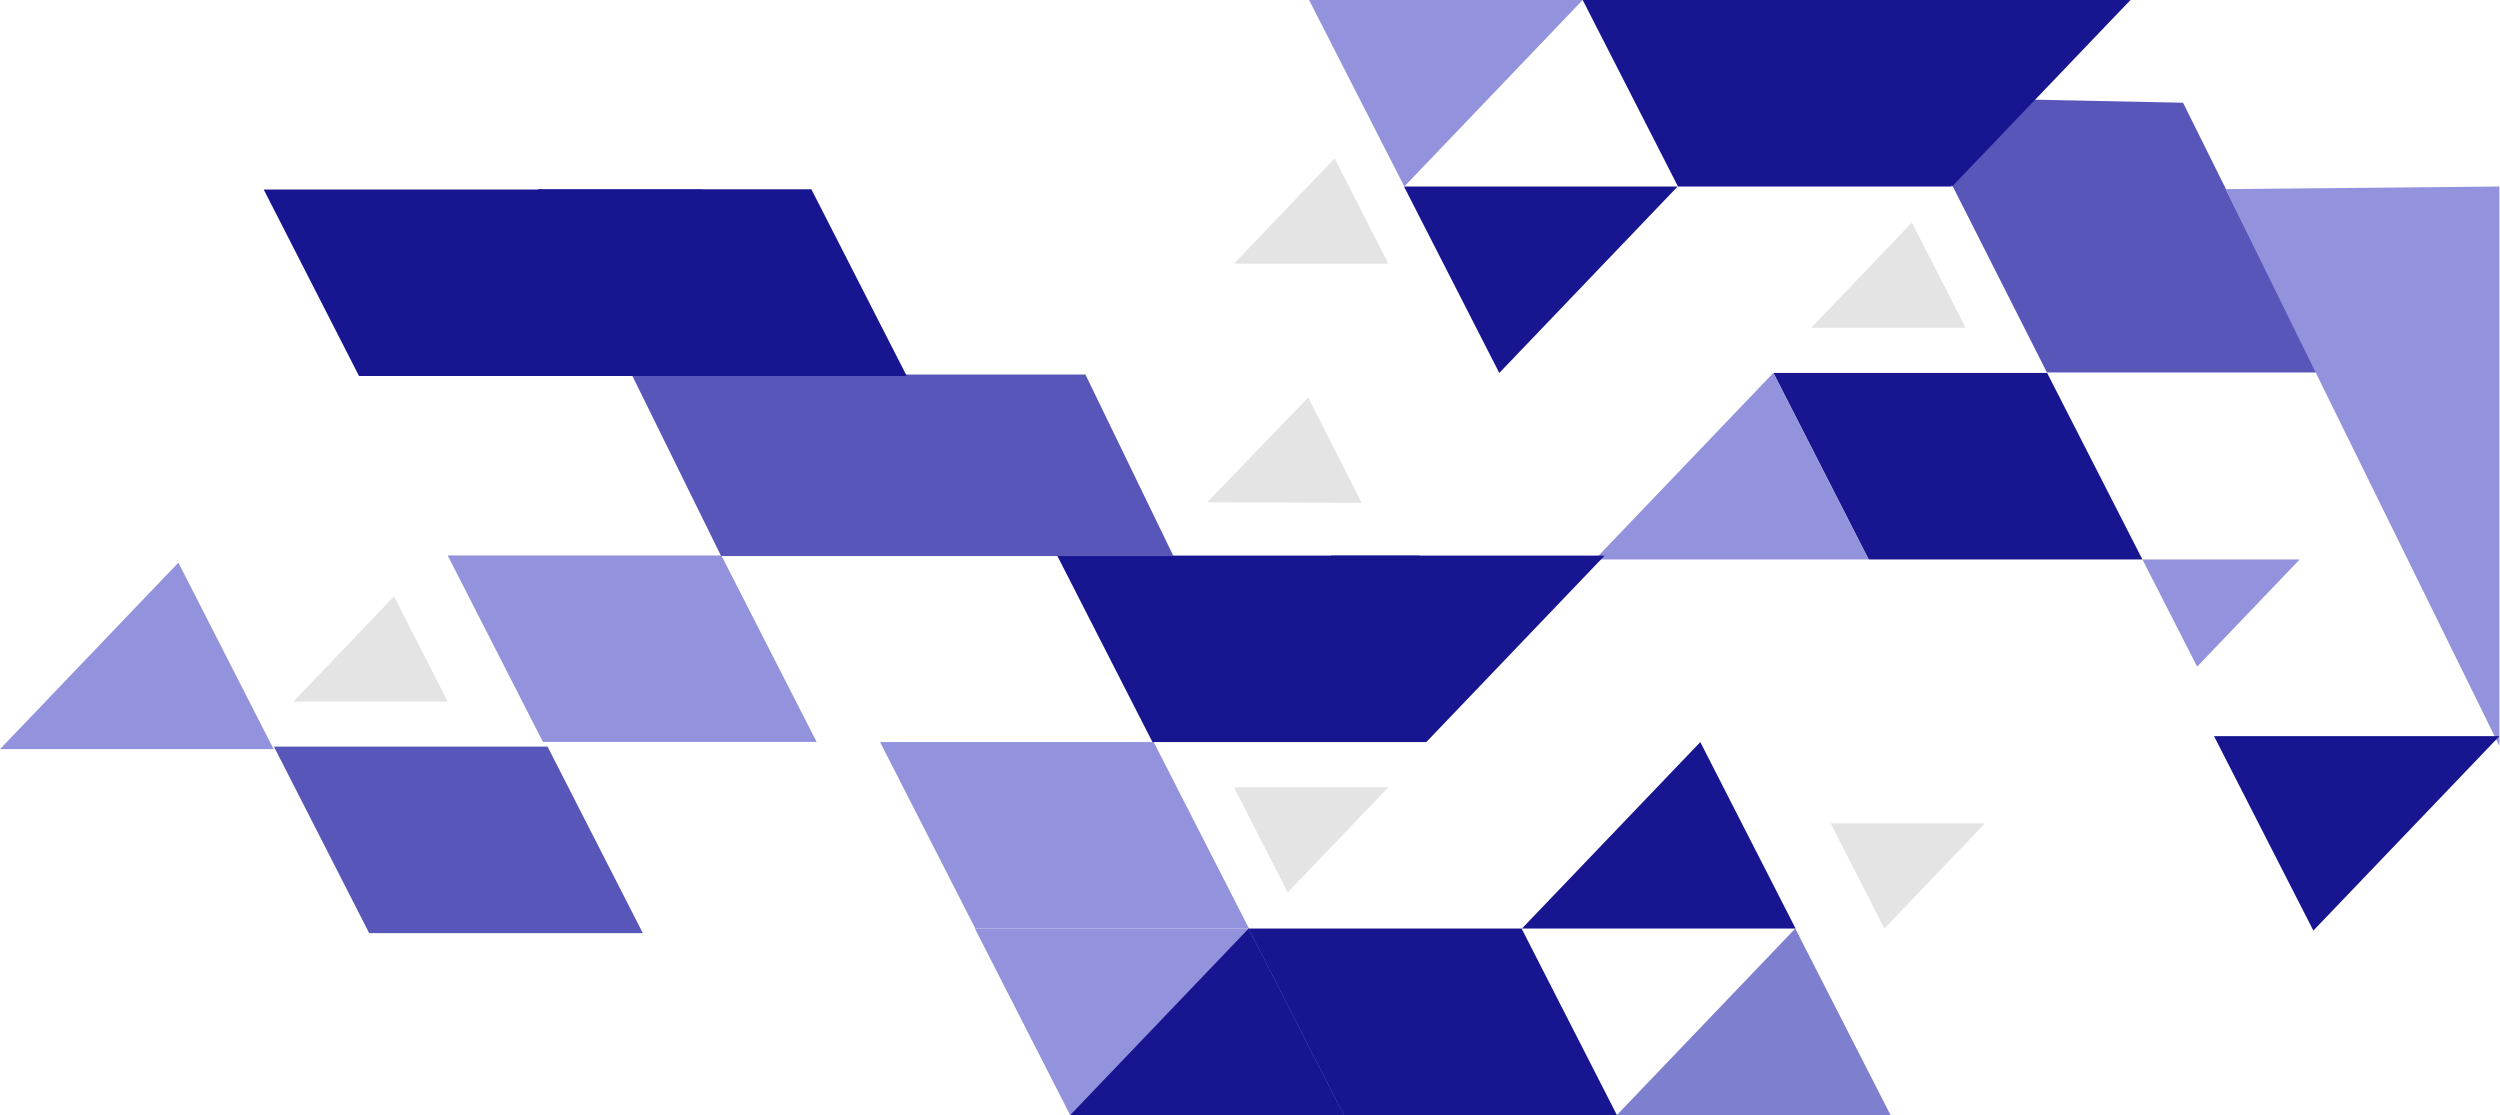
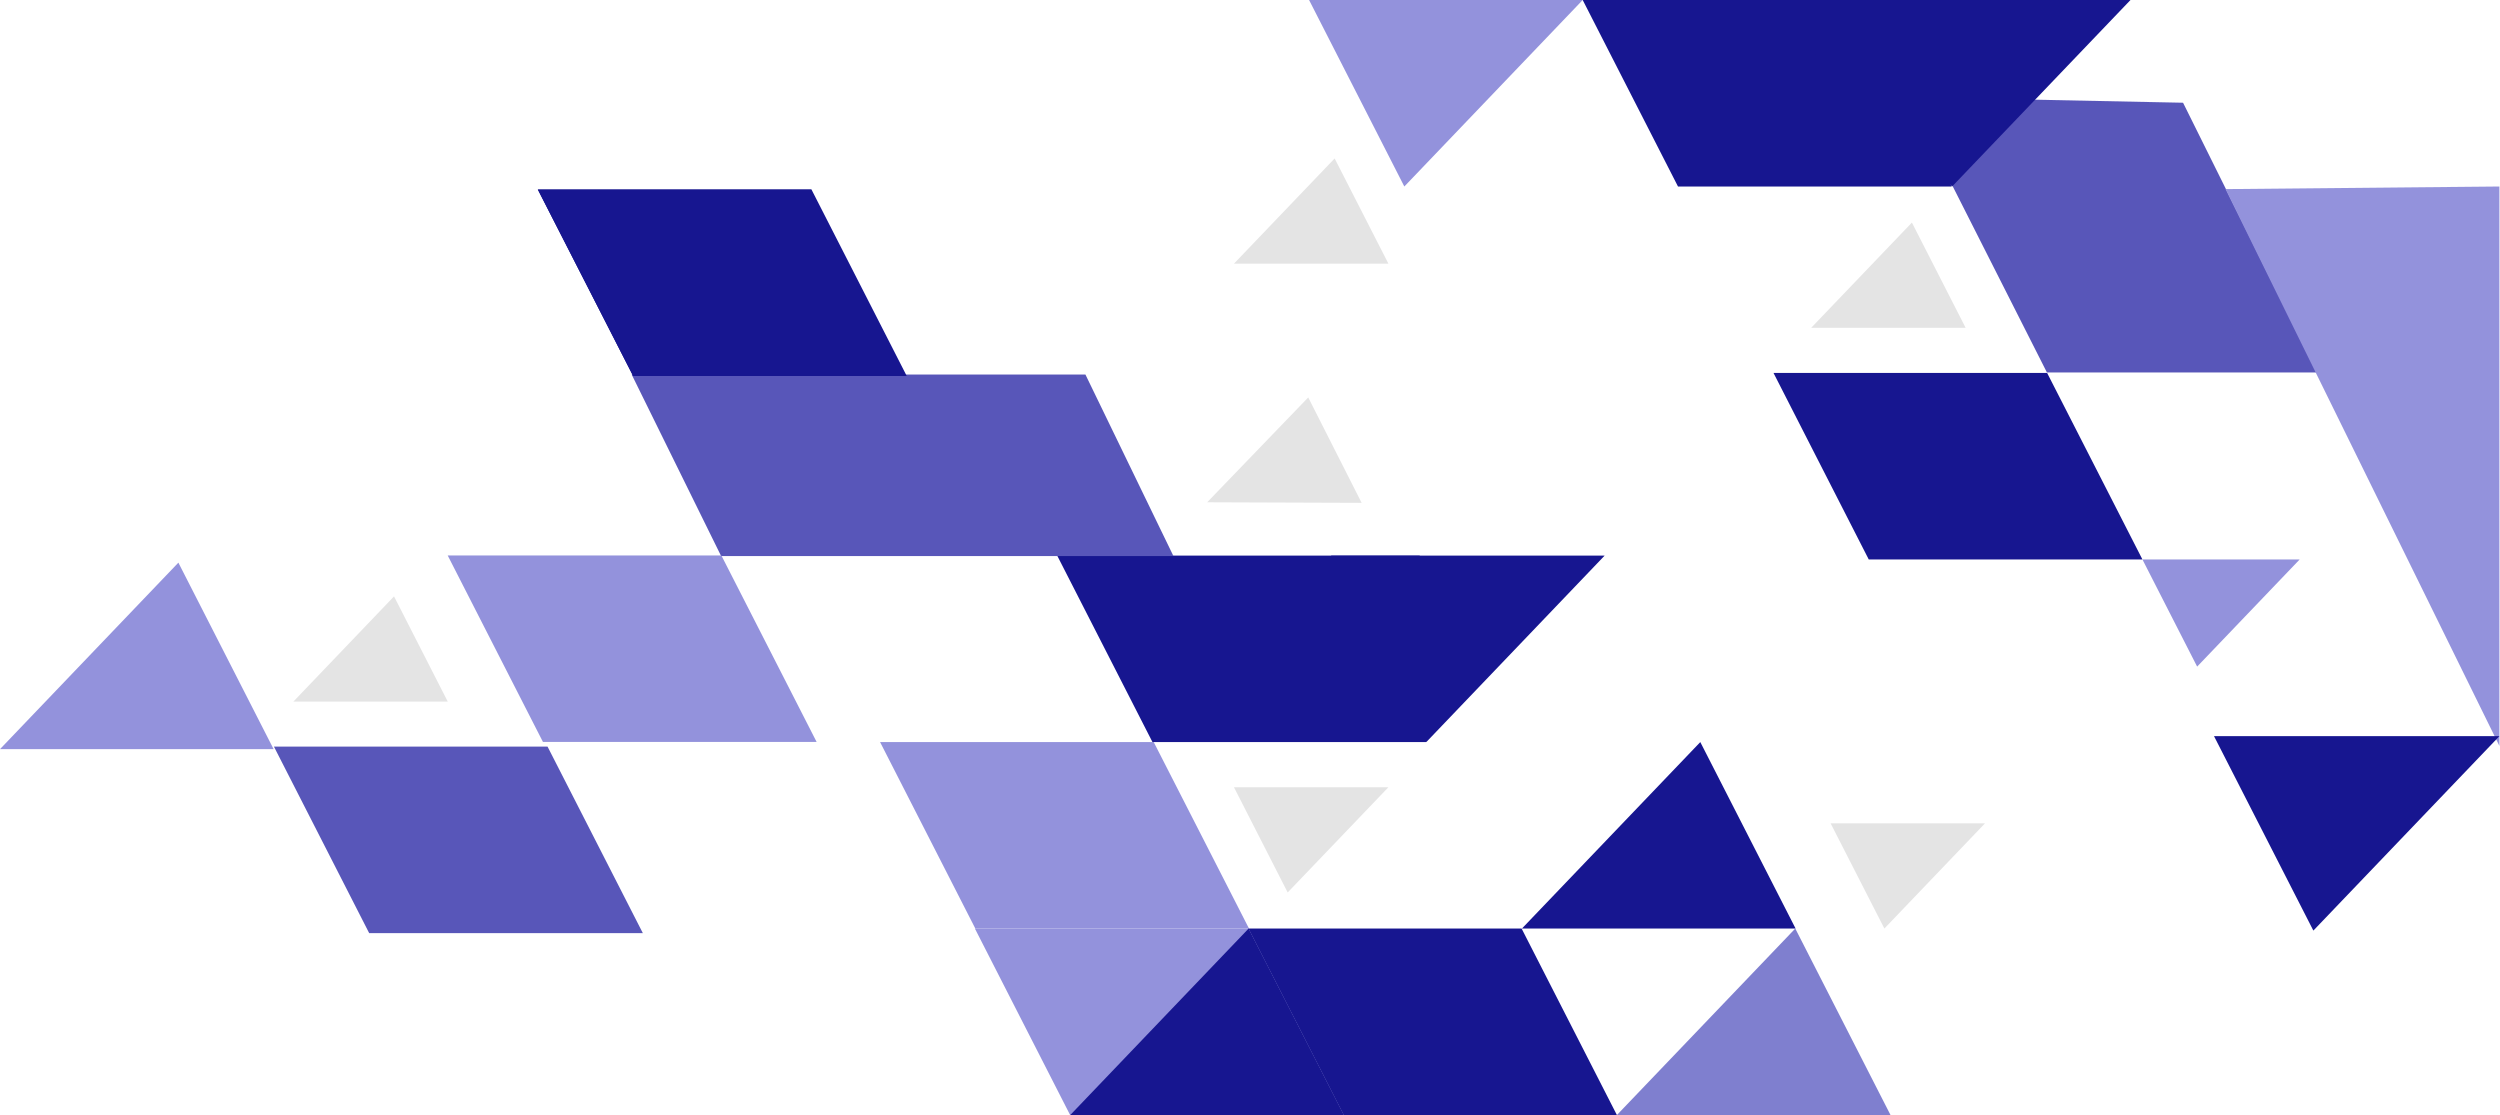
<svg xmlns="http://www.w3.org/2000/svg" width="2423" height="1081" viewBox="0 0 2423 1081" fill="none">
  <path d="M-0.001 726.072L172.884 545.314L265.191 726.072L-0.001 726.072Z" fill="#9392DC" />
  <path d="M357.811 904.395L265.503 723.637L530.696 723.637L623.057 904.395L357.811 904.395Z" fill="#5856B9" />
-   <path d="M1545.79 542.231L1718.67 361.473L1810.98 542.231L1545.79 542.231Z" fill="#9392DC" />
  <path d="M2129.47 646.077L2076.44 542.23L2228.84 542.23L2129.47 646.077Z" fill="#9392DC" />
  <path d="M1983.87 360.977L1848.83 94.115L2115.82 99.564L2245.6 360.977L1983.87 360.977Z" fill="#5856B9" />
  <path d="M1626.31 180.758L1533.95 -1.56291e-05L1799.2 -4.0349e-06L1891.5 180.758L1626.31 180.758Z" fill="#171690" />
  <path d="M1755.41 317.701L1853.02 215.714L1905.09 317.701L1755.41 317.701Z" fill="#E4E4E4" />
  <path d="M1195.96 255.543L1293.53 153.556L1345.65 255.543L1195.96 255.543Z" fill="#E4E4E4" />
  <path d="M1811.19 542.231L1718.89 361.473L1984.08 361.473L2076.44 542.231L1811.19 542.231Z" fill="#171690" />
  <path d="M2422.42 722.944L2156.93 183.277L2422.42 180.758L2422.42 722.944Z" fill="#9392DC" />
-   <path d="M1453.11 361.472L1360.75 180.758L1625.99 180.758L1453.11 361.472Z" fill="#171690" />
  <path d="M1891.98 180.758L1704.18 0L2064.87 0L1891.98 180.758Z" fill="#171690" />
  <path d="M1361.07 180.758L1268.76 -1.15919e-05L1533.95 0L1361.07 180.758Z" fill="#9392DC" />
  <path d="M2422.42 713.463L2242.11 901.93L2145.82 713.463L2422.42 713.463Z" fill="#171690" />
  <path d="M1555.25 538.46L1382.37 719.218L1290.06 538.46L1555.25 538.46Z" fill="#171690" />
  <path d="M971.573 434.612L1024.6 538.46L872.205 538.46L971.573 434.612Z" fill="#3296A8" />
  <path d="M1118.17 719.218L1210.53 899.932L945.28 899.932L852.973 719.218L1118.17 719.218Z" fill="#9392DC" />
  <path d="M1474.73 899.932L1567.09 1080.69L1301.84 1080.69L1209.54 899.932L1474.73 899.932Z" fill="#171690" />
  <path d="M1345.64 762.99L1248.02 864.977L1195.95 762.99L1345.64 762.99Z" fill="#E4E4E4" />
  <path d="M1923.9 797.945L1826.34 899.932L1774.21 797.945L1923.9 797.945Z" fill="#E4E4E4" />
  <path d="M1210.05 899.932L1302.41 1080.69L1037.17 1080.69L944.857 899.932L1210.05 899.932Z" fill="#9392DC" />
  <path d="M1375.96 538.46L1382.16 719.218L1116.97 719.218L1024.61 538.46L1375.96 538.46Z" fill="#171690" />
  <path d="M1647.93 719.218L1740.29 899.932L1475.05 899.932L1647.93 719.218Z" fill="#171690" />
  <path d="M1210.13 899.979L1302.5 1080.74L1037.25 1080.74L1210.13 899.979Z" fill="#171690" />
  <path d="M1739.98 899.932L1832.29 1080.69L1567.09 1080.69L1739.98 899.932Z" fill="#7F7FCF" />
  <path d="M612.244 363.028L1052.01 363.028L1137.31 538.959L698.929 538.959L612.244 363.028Z" fill="#5856B9" />
-   <path d="M347.96 364.427L255.6 183.713L680.42 183.713L775.526 364.427L347.96 364.427Z" fill="#171690" />
  <path d="M284.328 679.993L381.891 578.006L433.963 679.993L284.328 679.993Z" fill="#E4E4E4" />
  <path d="M1170 486.808L1267.94 385.182L1319.69 487.36L1170 486.808Z" fill="#E4E4E4" />
  <path d="M613.628 364.427L521.268 183.713L786.513 183.713L878.821 364.427L613.628 364.427Z" fill="#171690" />
  <path d="M526.228 719.093L433.92 538.379L699.165 538.379L791.473 719.093L526.228 719.093Z" fill="#9392DC" />
  <path d="M613.628 364.427L521.268 183.713L786.513 183.713L613.628 364.427Z" fill="#171690" />
</svg>